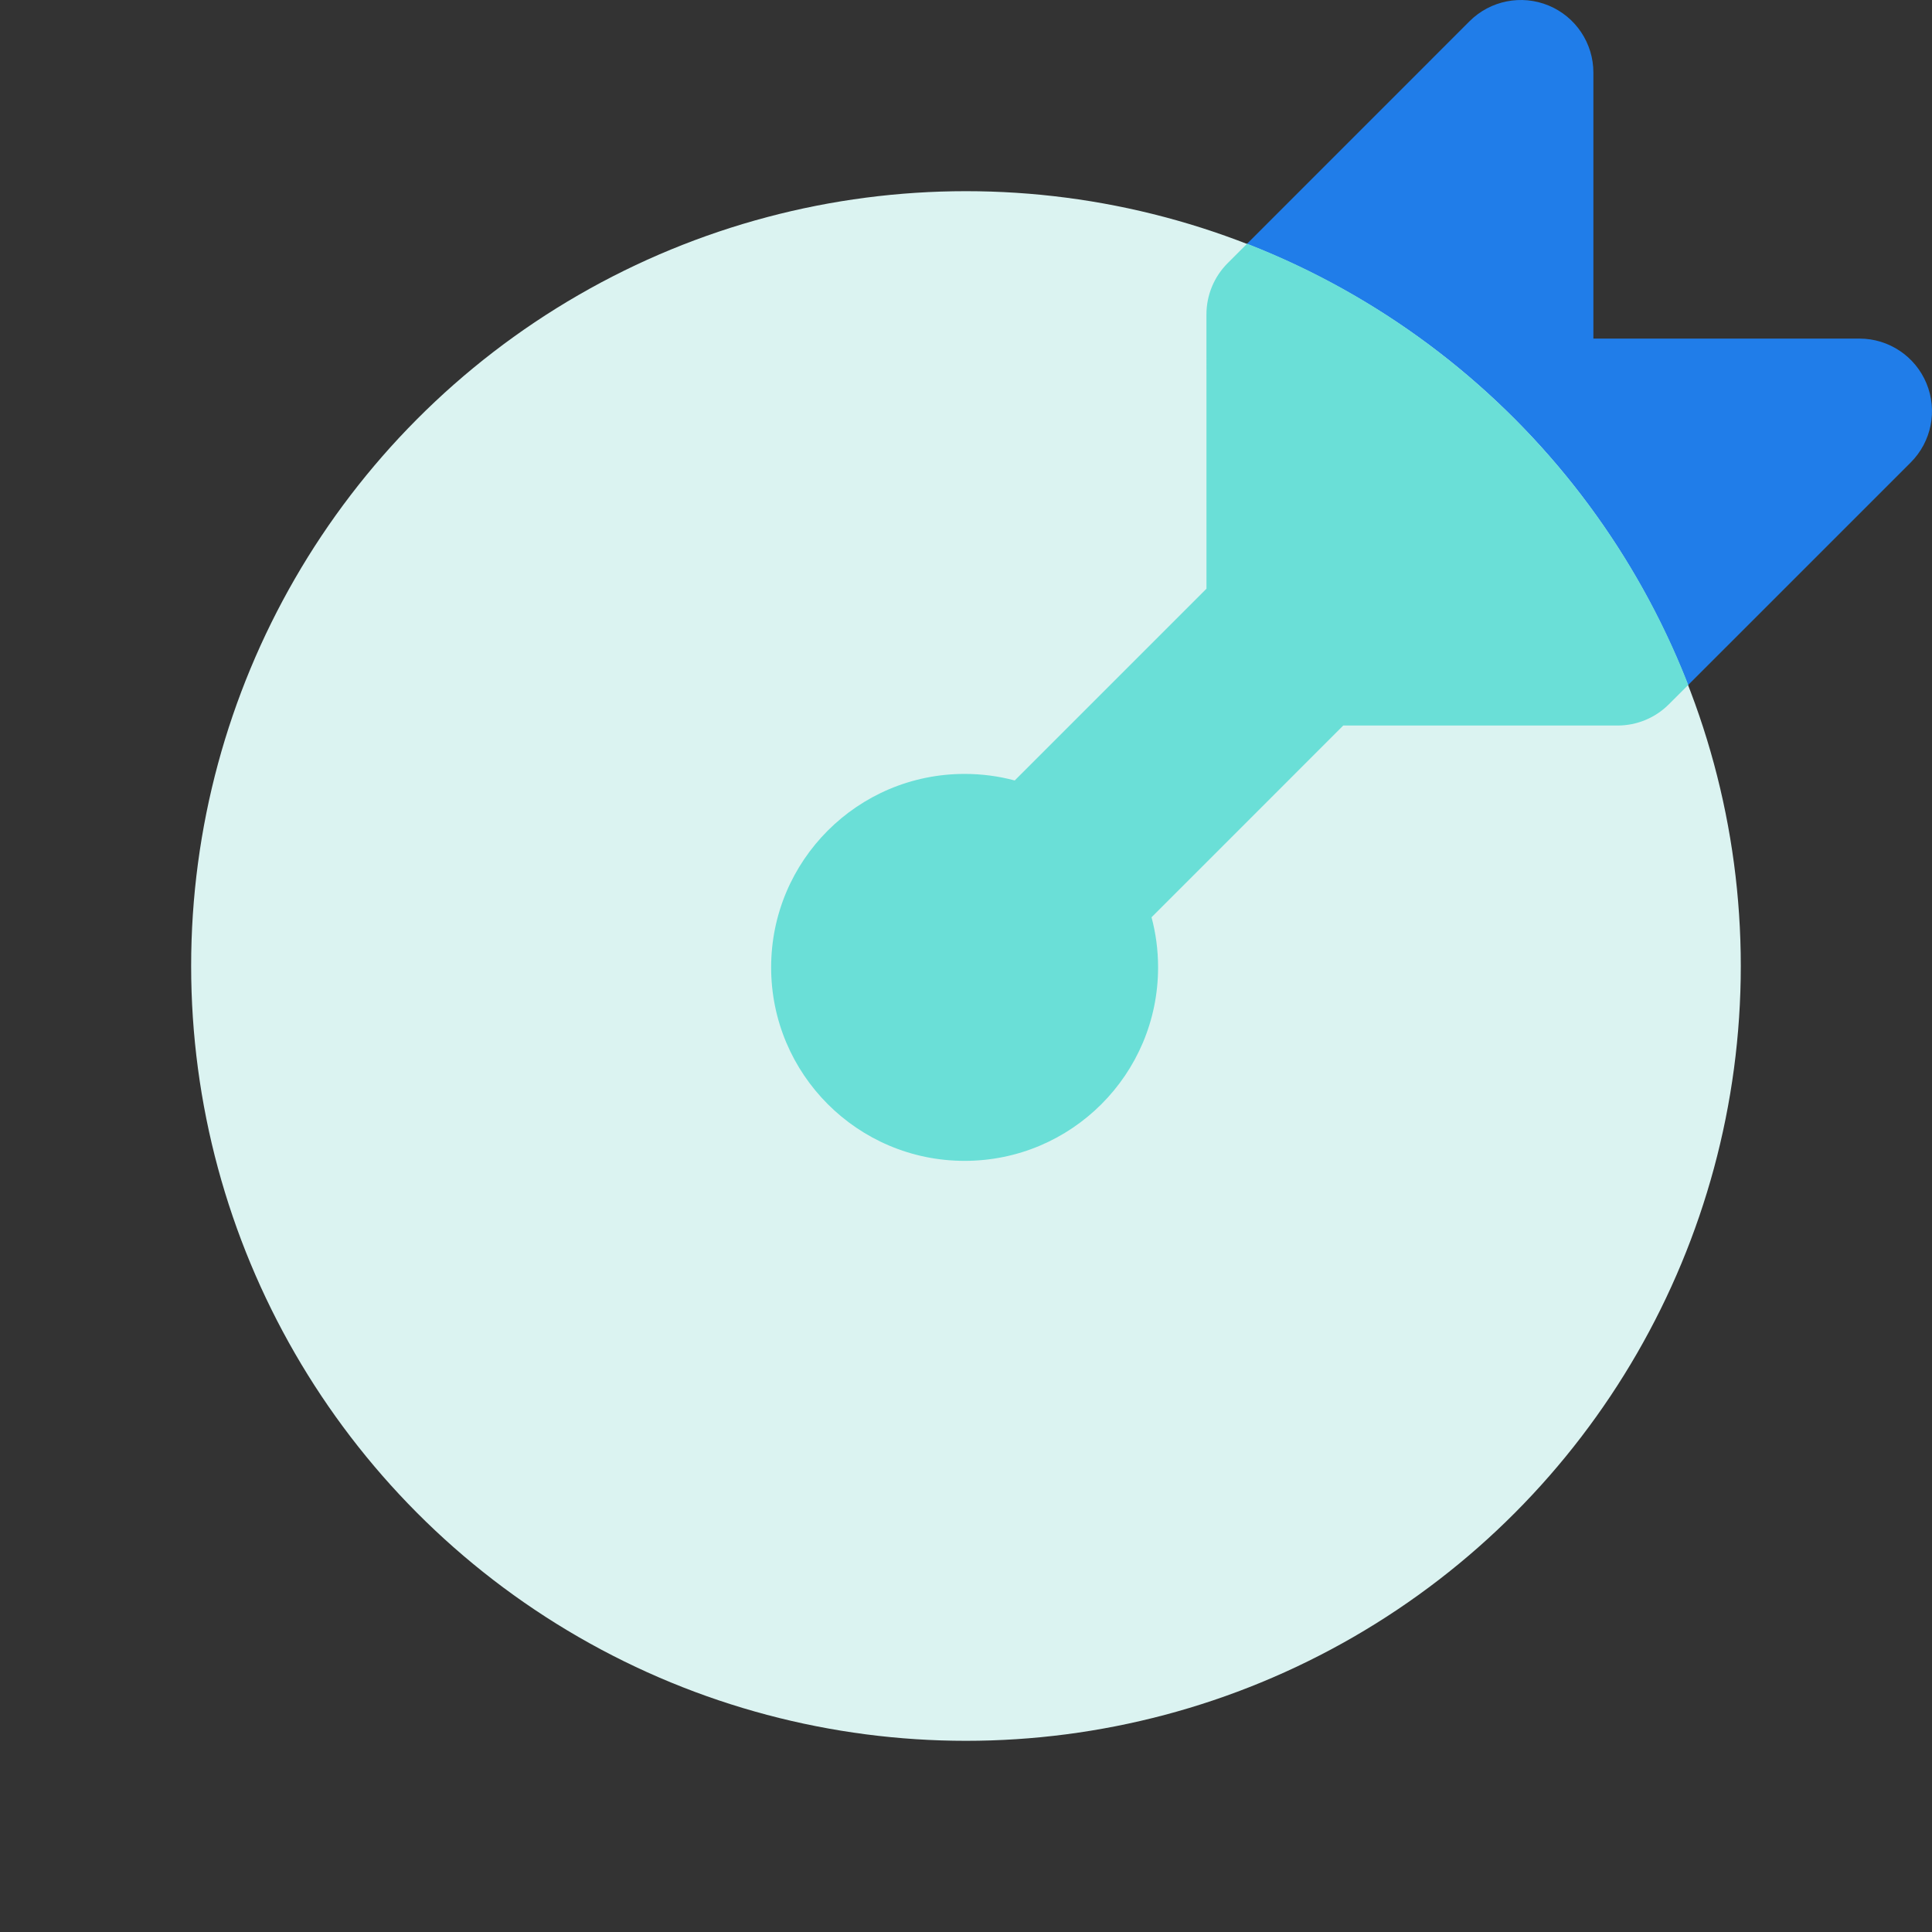
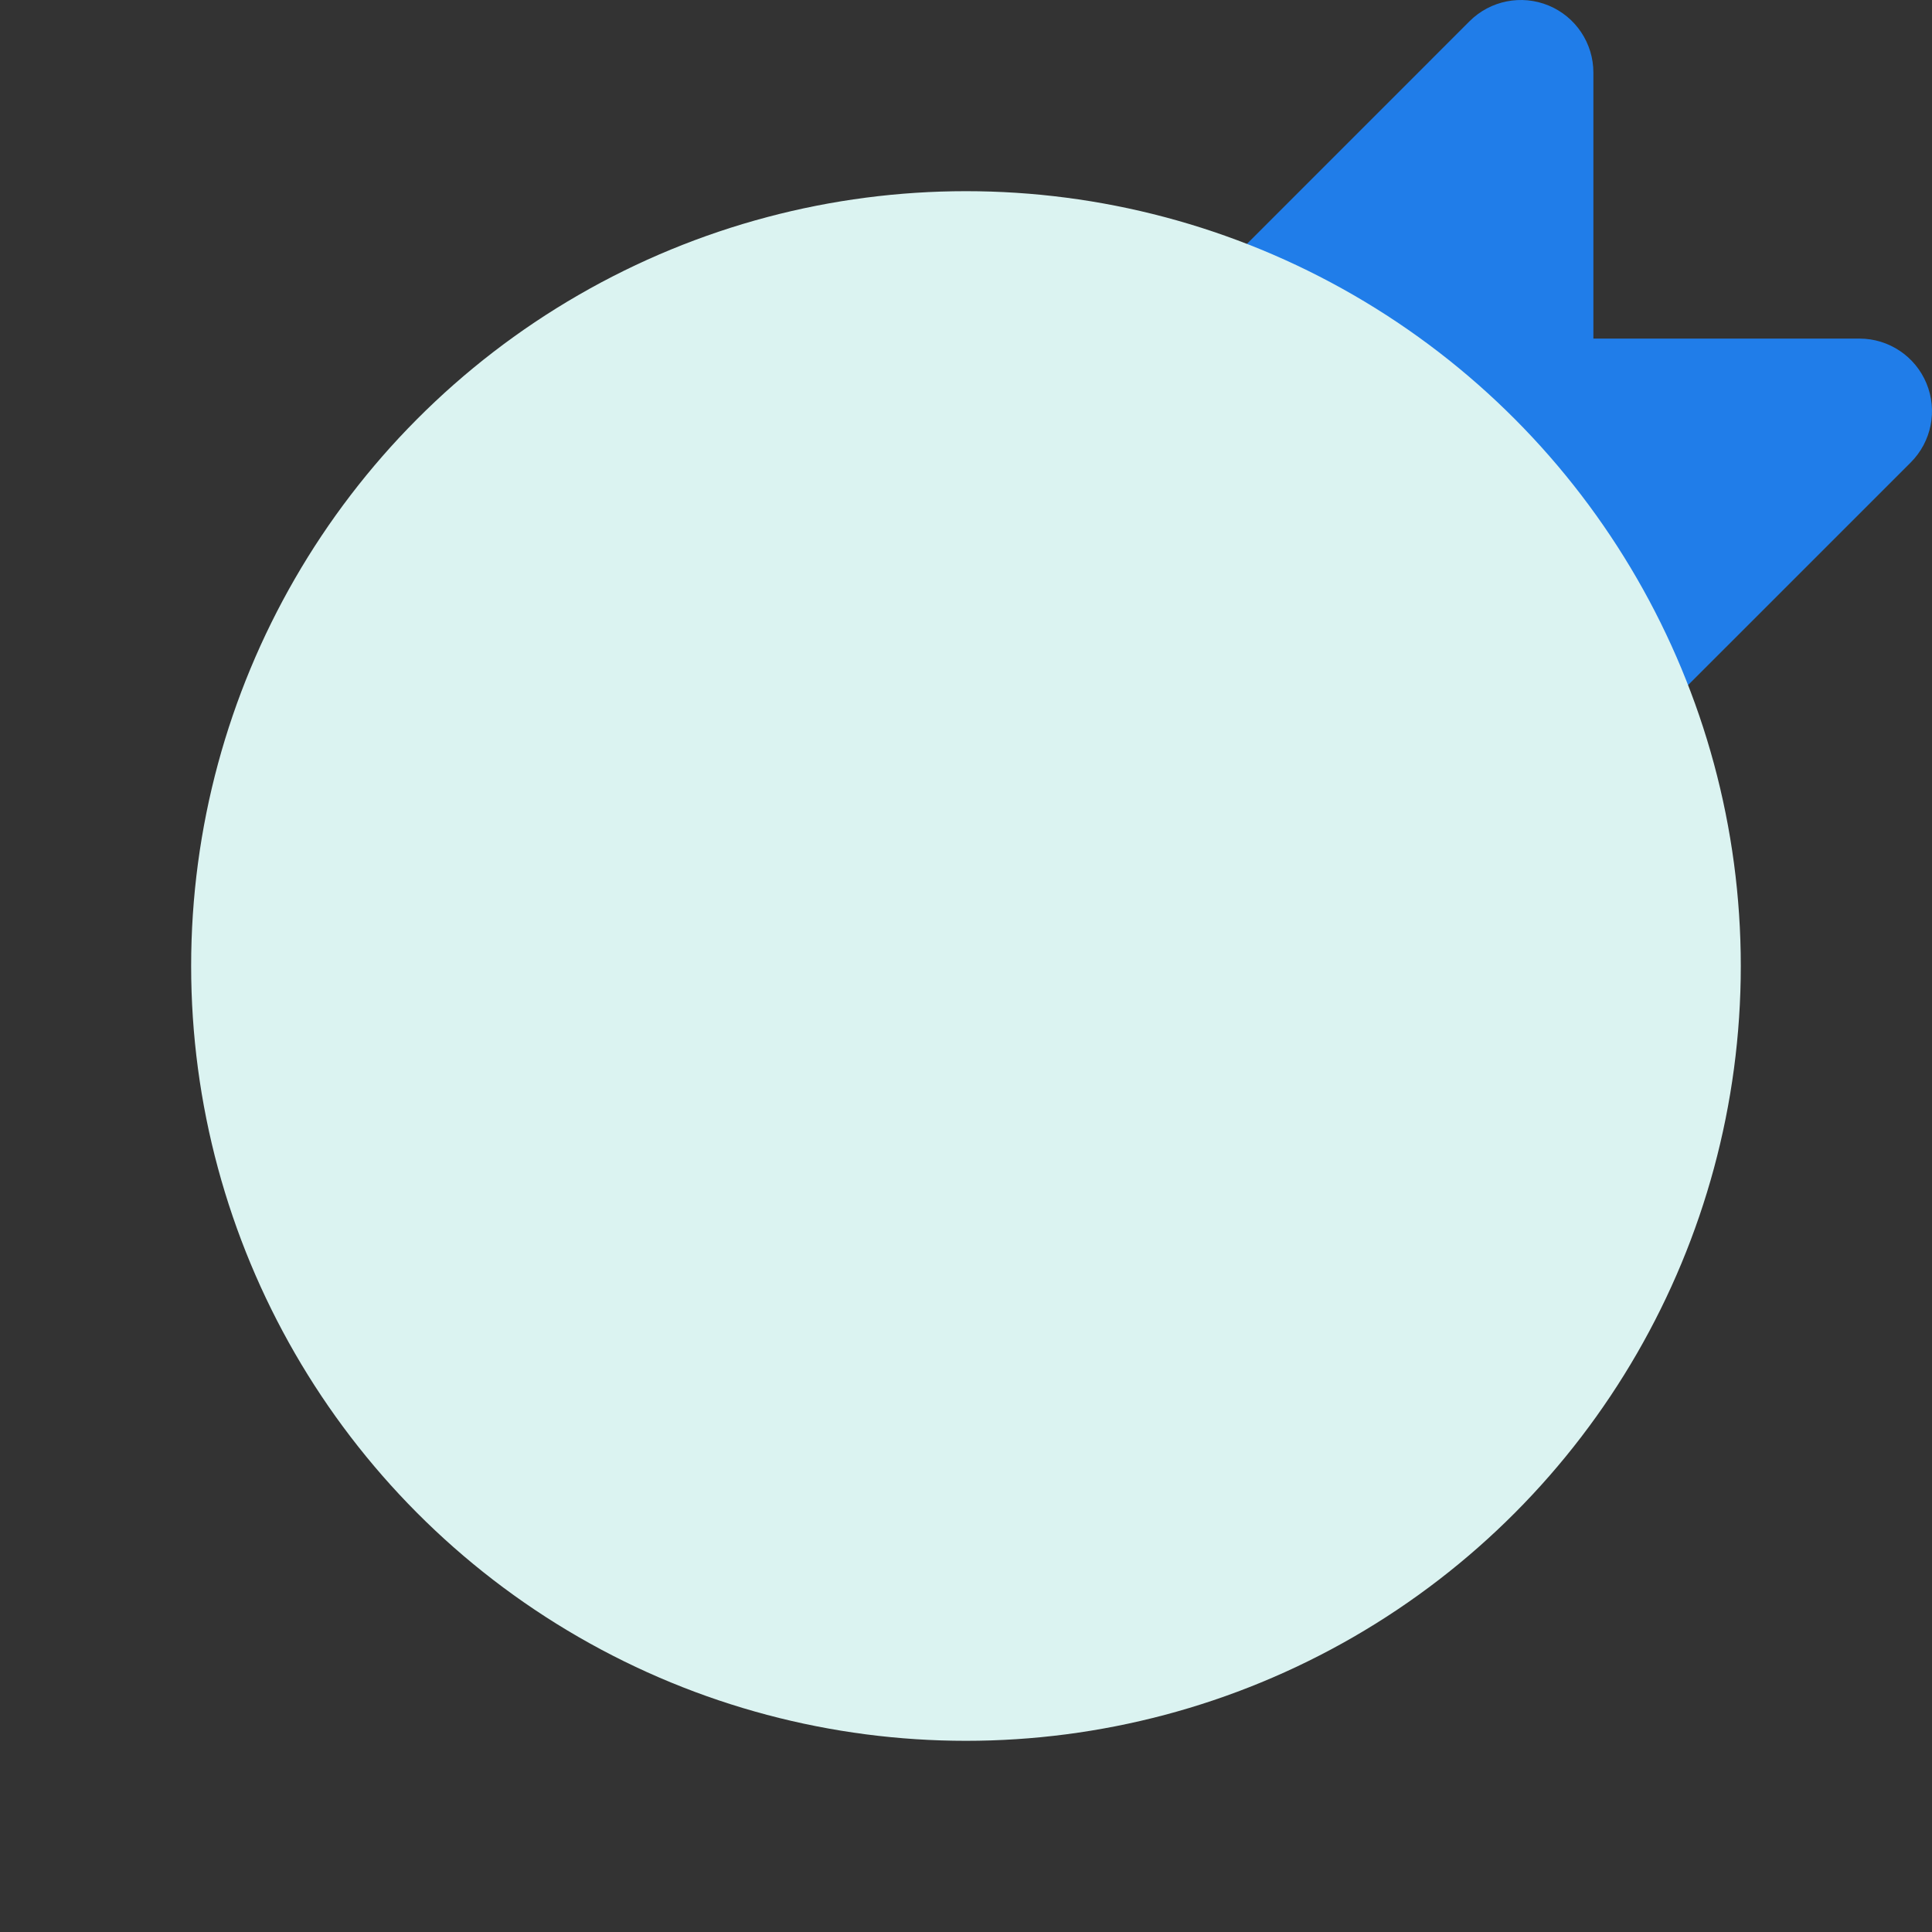
<svg xmlns="http://www.w3.org/2000/svg" width="64" height="64" viewBox="0 0 64 64" fill="none">
  <rect x="0" y="0" width="64" height="64" fill="#333333" stroke="none" />
  <g clip-path="url(#clip0_2393_1718)">
    <path d="M63.296 15.319C63.983 14.632 64.189 13.598 63.817 12.7C63.445 11.802 62.569 11.216 61.596 11.216L52.783 11.216V2.403C52.783 1.431 52.198 0.555 51.3 0.183C50.401 -0.189 49.368 0.017 48.68 0.704L40.669 8.716C40.218 9.166 39.965 9.778 39.965 10.415L39.966 19.502L33.614 25.854C33.085 25.712 32.528 25.637 31.954 25.637C28.414 25.637 25.545 28.506 25.545 32.046C25.545 35.585 28.414 38.455 31.954 38.455C35.494 38.455 38.363 35.585 38.363 32.046C38.363 31.471 38.288 30.915 38.146 30.386L44.497 24.034L53.585 24.034C54.222 24.034 54.834 23.781 55.284 23.33L63.296 15.319Z" fill="#207DE9" />
    <circle cx="31.999" cy="32" r="25.667" fill="#DBF3F1" />
-     <path fill-rule="evenodd" clip-rule="evenodd" d="M41.311 8.074L40.669 8.716C40.218 9.166 39.965 9.778 39.965 10.415L39.966 19.502L33.614 25.854C33.085 25.712 32.528 25.637 31.954 25.637C28.414 25.637 25.545 28.506 25.545 32.046C25.545 35.585 28.414 38.455 31.954 38.455C35.494 38.455 38.363 35.585 38.363 32.046C38.363 31.471 38.288 30.915 38.146 30.386L44.497 24.034L53.585 24.034C54.222 24.034 54.834 23.781 55.284 23.33L55.926 22.689C53.322 16.003 47.997 10.678 41.311 8.074Z" fill="#6ADFD7" />
  </g>
  <defs>
    <clipPath id="clip0_2393_1718">
      <rect width="64" height="64" fill="white" />
    </clipPath>
  </defs>
</svg>